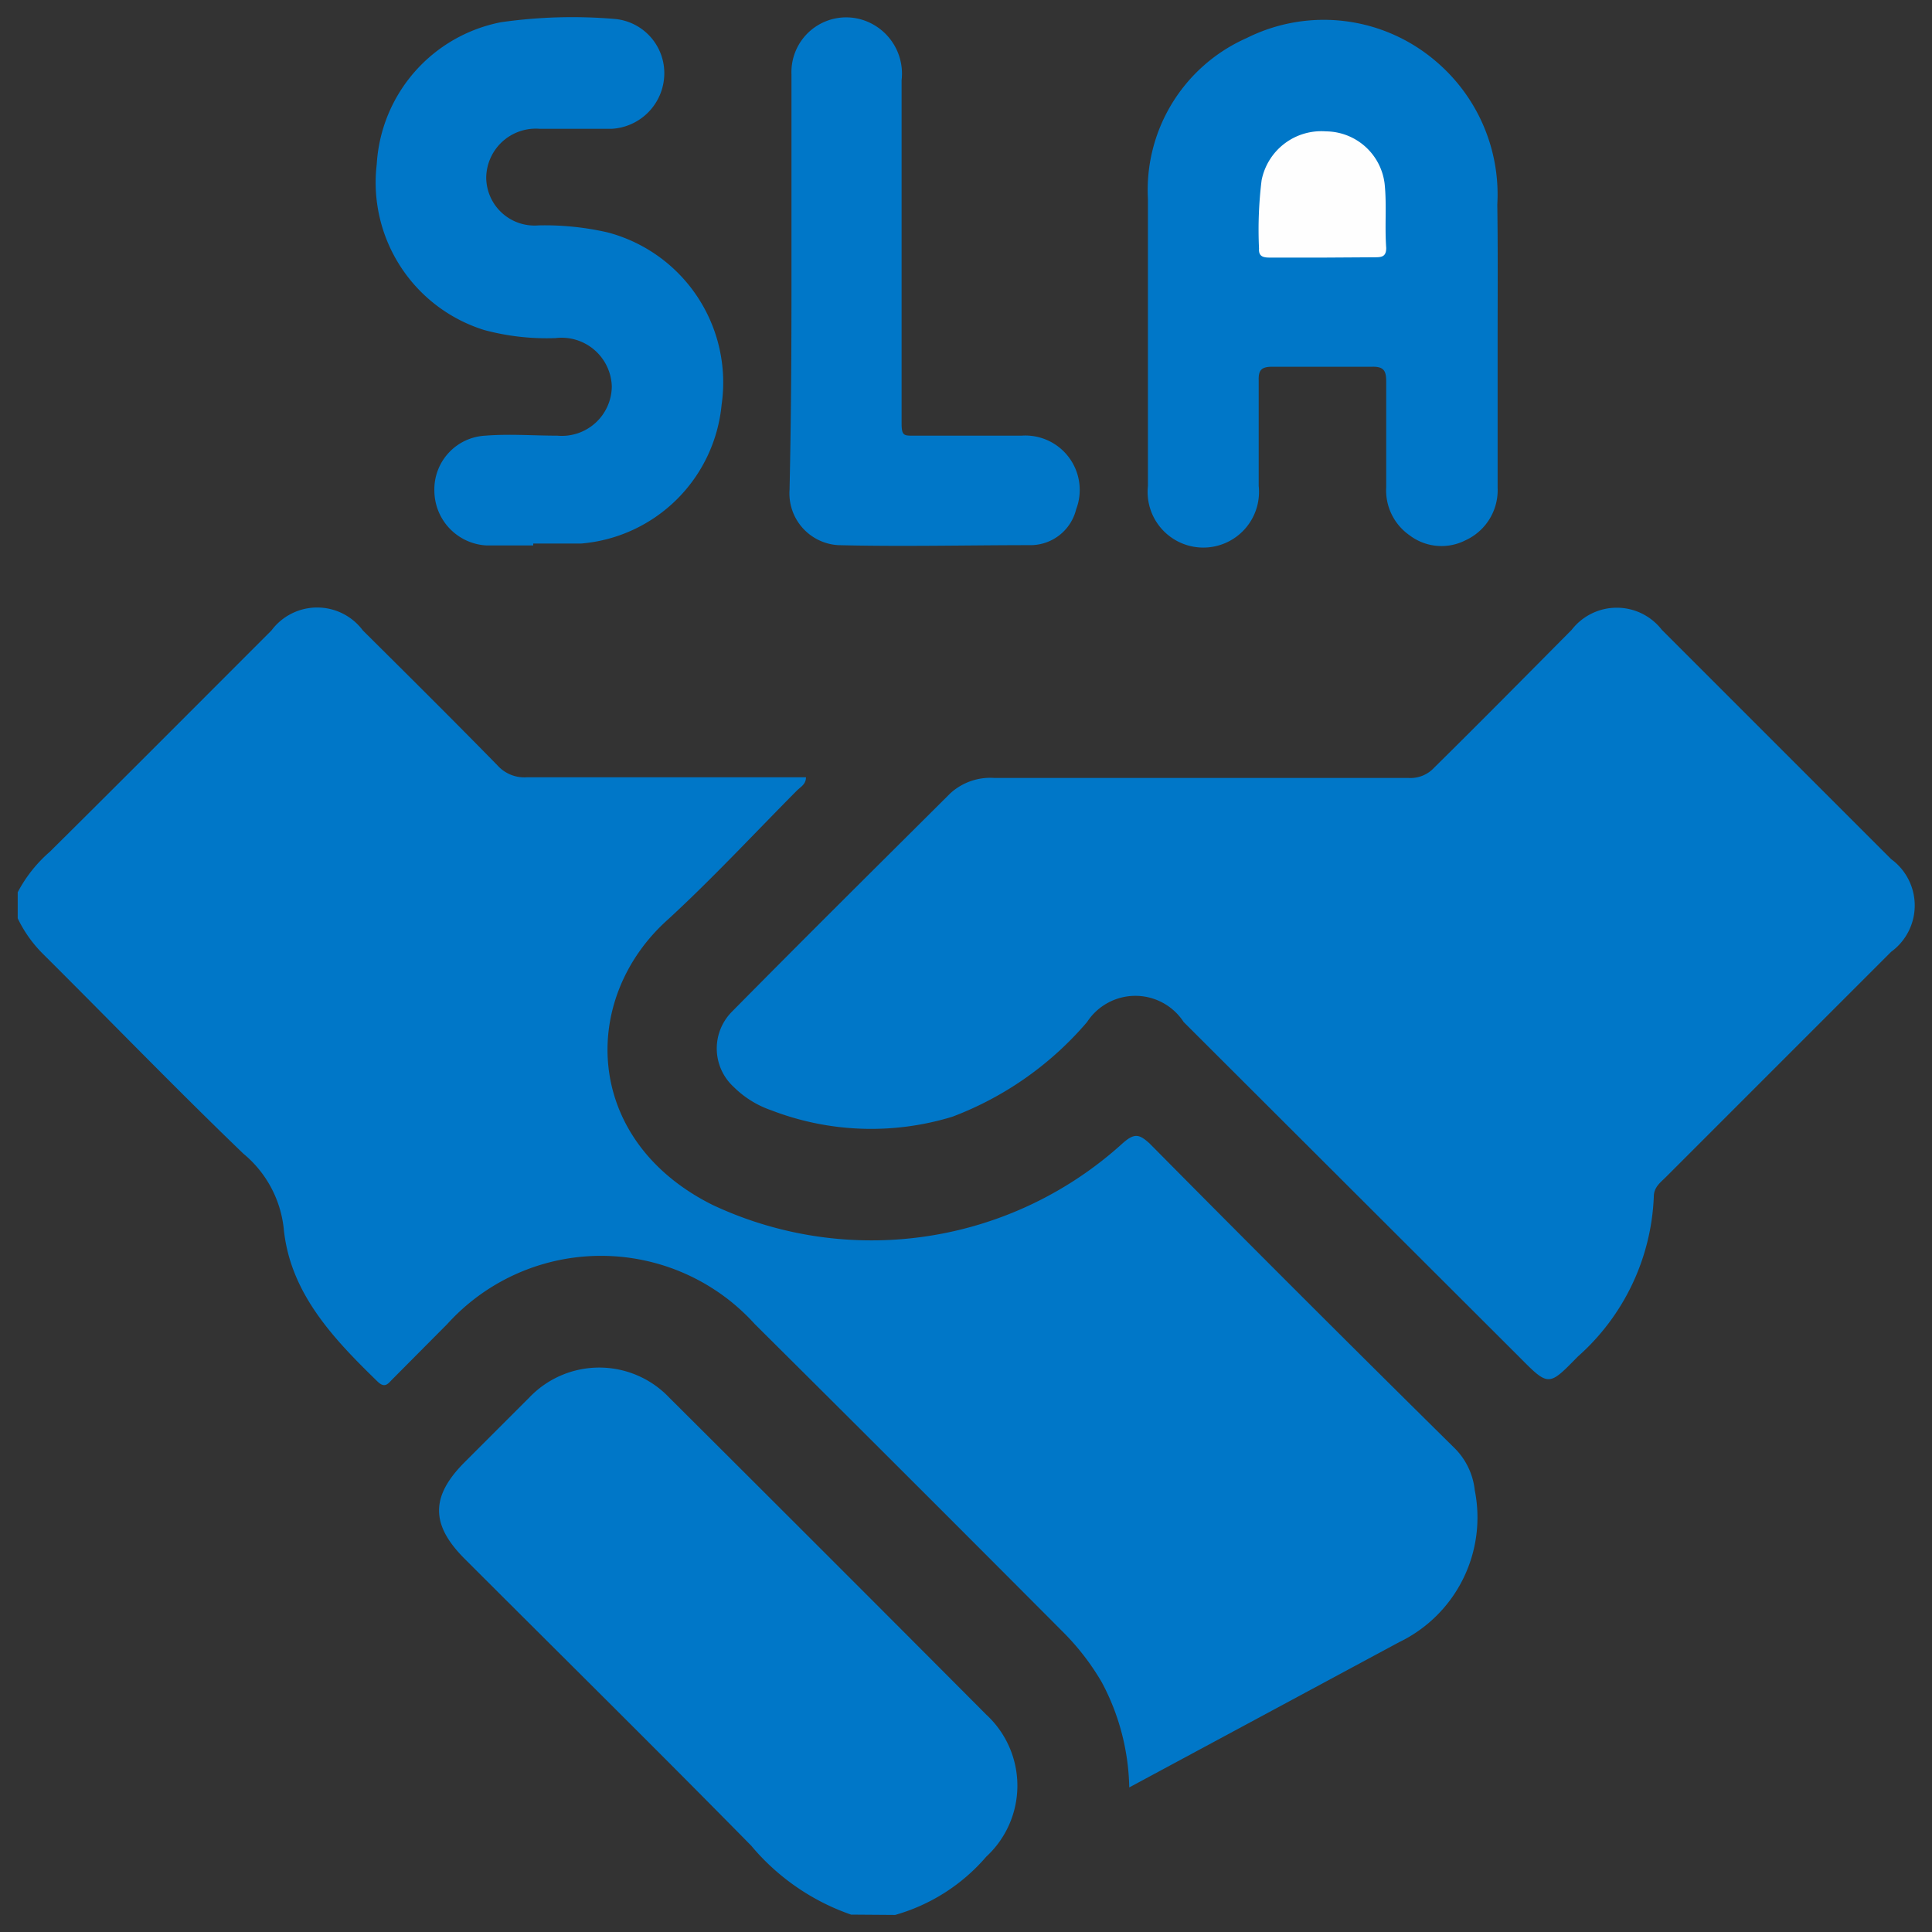
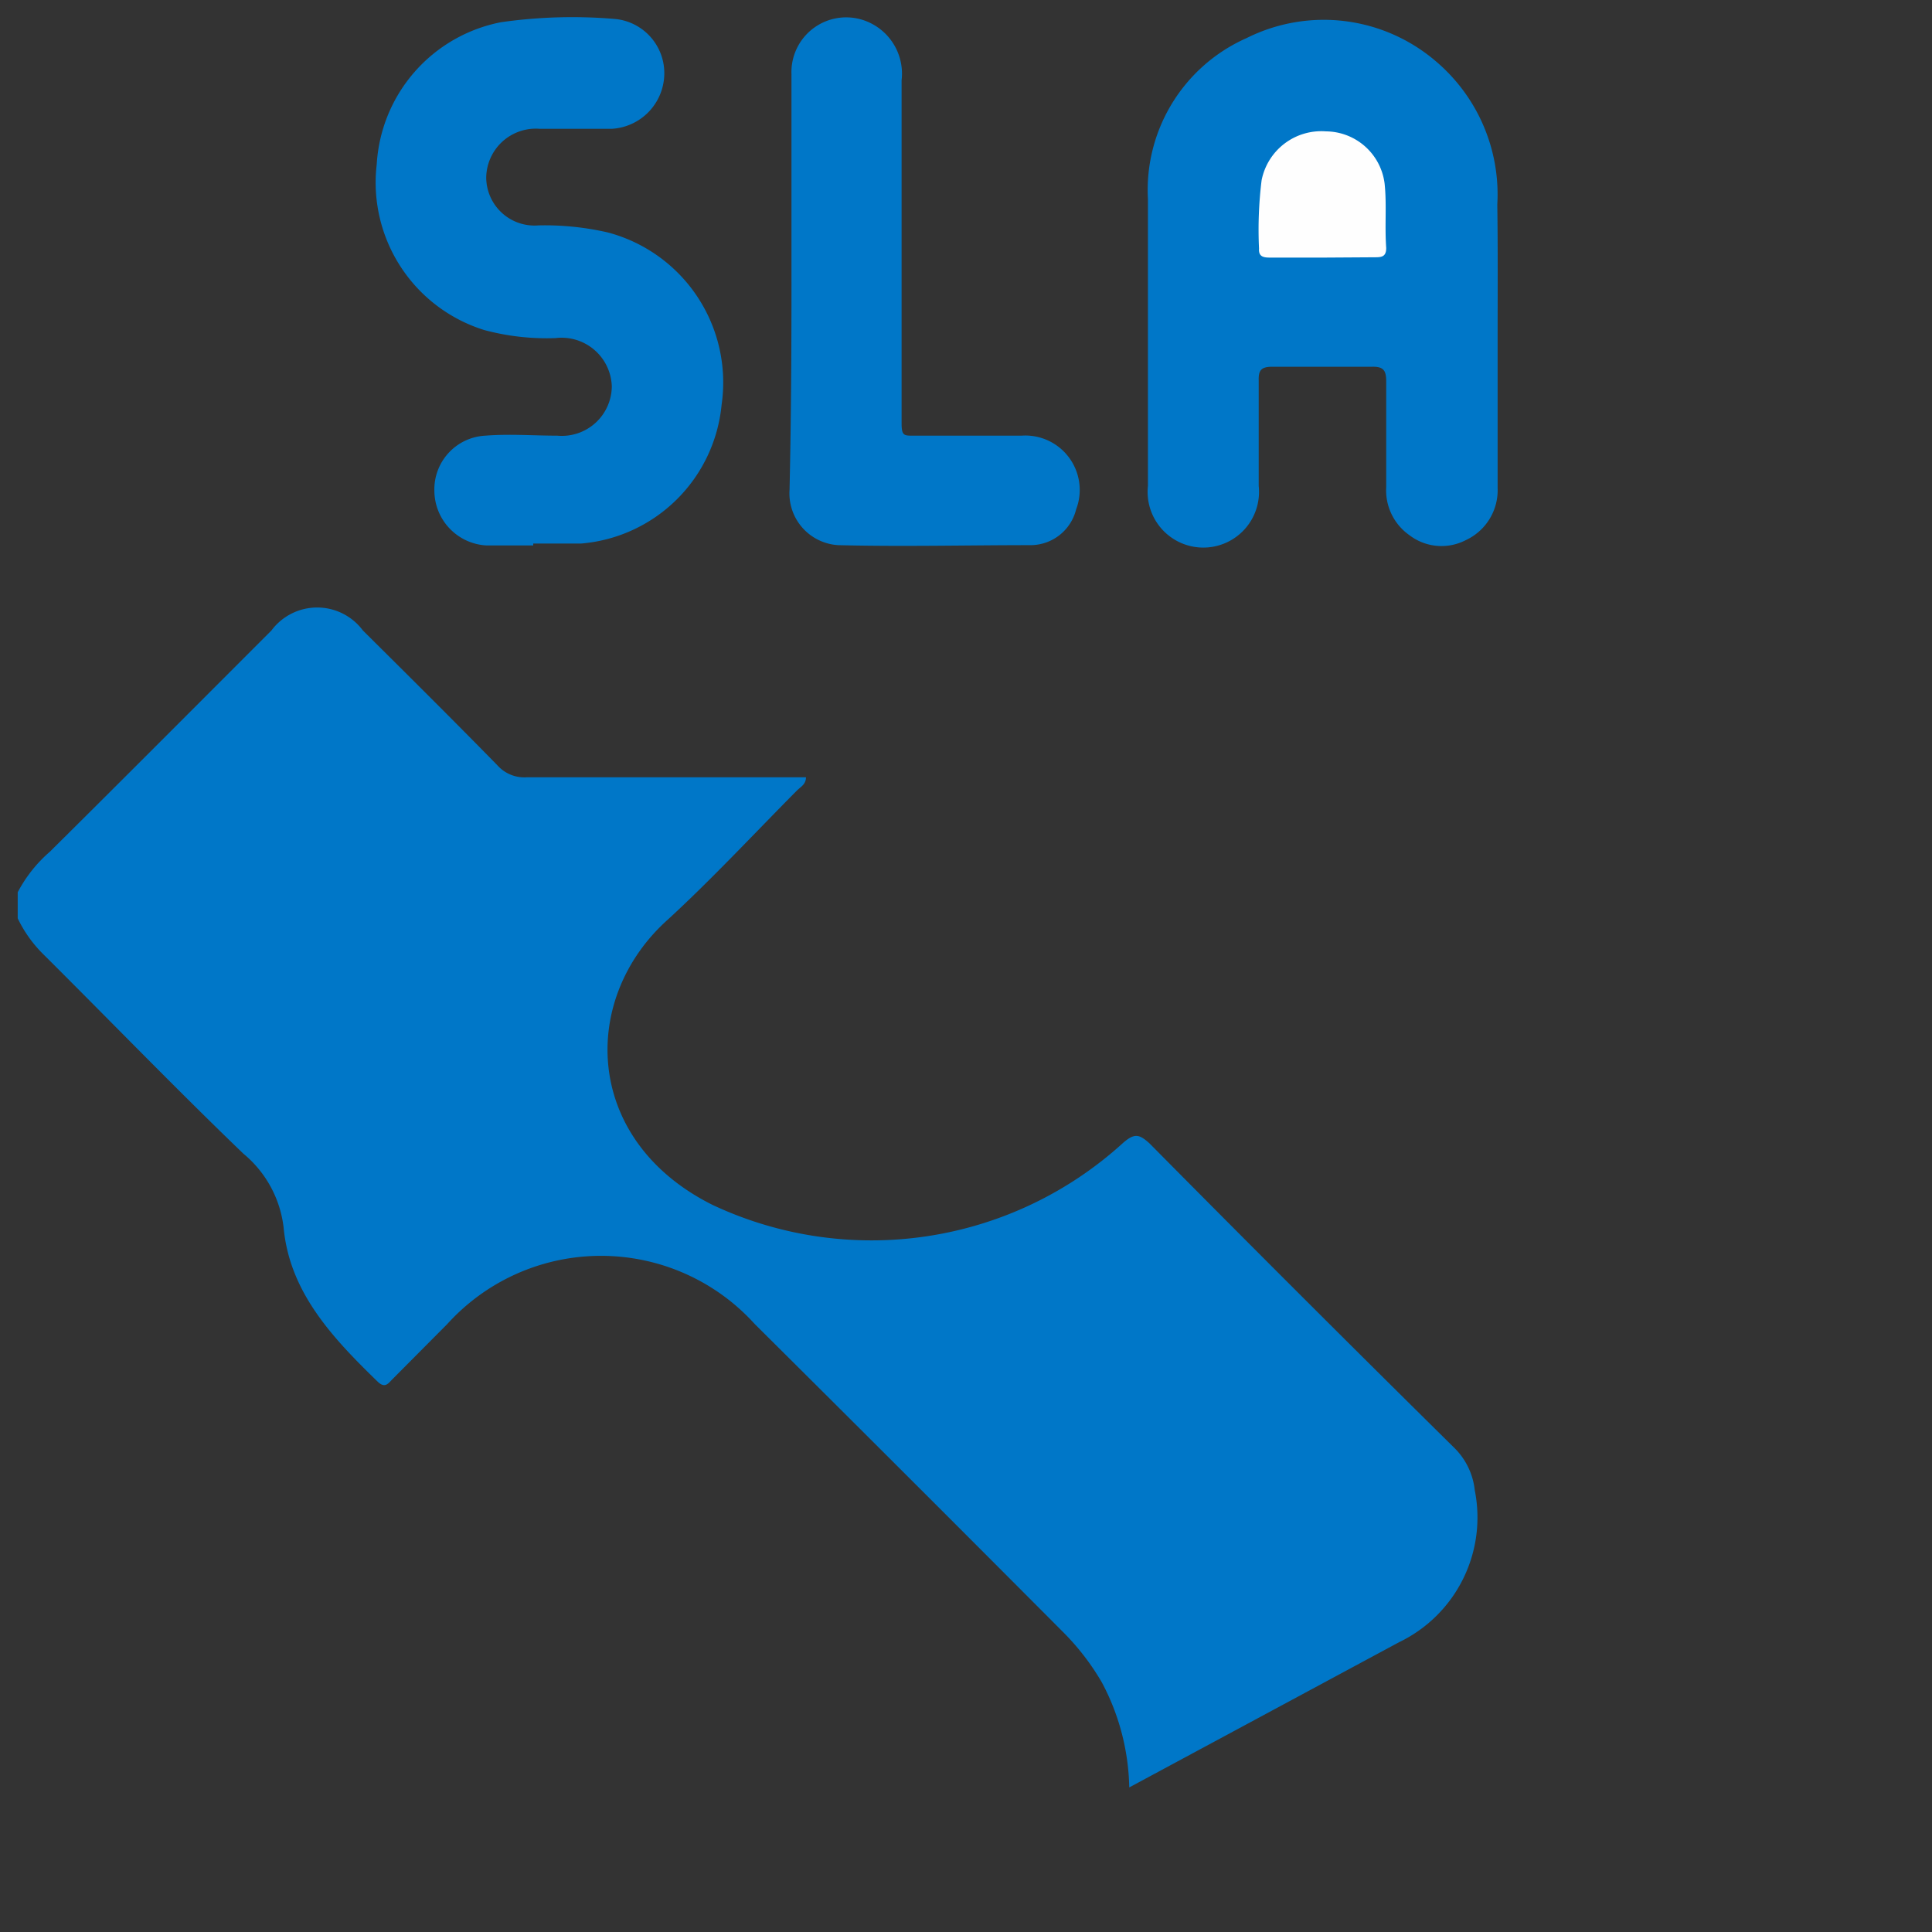
<svg xmlns="http://www.w3.org/2000/svg" id="Layer_1" data-name="Layer 1" width="60" height="60" viewBox="0 0 60 60">
  <rect x="0" y="0" width="60" height="60" fill="#333333" stroke="none" />
  <defs>
    <style>.cls-1{fill:#0077c8;}.cls-2{fill:#fefefe;}</style>
  </defs>
  <path class="cls-1" d="M.55,27.71a4.32,4.32,0,0,1,1-1.26c2.3-2.28,4.59-4.58,6.88-6.87a1.77,1.77,0,0,1,2.84,0c1.4,1.39,2.8,2.78,4.18,4.19a1.12,1.12,0,0,0,.9.37c2.89,0,5.78,0,8.68,0,0,.22-.17.3-.28.41-1.33,1.34-2.63,2.74-4,4C18,31,18.1,35.41,22.13,37.42a11.6,11.6,0,0,0,12.73-1.91c.37-.33.52-.29.84,0q4.69,4.74,9.44,9.43a2.17,2.17,0,0,1,.66,1.34A4.3,4.3,0,0,1,43.45,51l-8.38,4.51a7.21,7.21,0,0,0-.85-3.26A7.63,7.63,0,0,0,33,50.67q-4.77-4.79-9.56-9.55a6.44,6.44,0,0,0-9.55,0l-1.7,1.71c-.13.13-.23.3-.46.08C10.33,41.55,9,40.14,8.81,38.14a3.5,3.5,0,0,0-1.25-2.31c-2.08-2-4.12-4.11-6.19-6.17a4,4,0,0,1-.82-1.14Z" />
-   <path class="cls-1" d="M26.43,59.46a7.06,7.06,0,0,1-3.1-2.14c-2.95-3-5.93-5.94-8.9-8.91-1.06-1.06-1.06-1.94,0-3l2-2a3,3,0,0,1,4.36,0q4.93,4.91,9.84,9.84a3,3,0,0,1,0,4.41,5.82,5.82,0,0,1-2.83,1.81Z" />
-   <path class="cls-1" d="M37.3,24.16c2.15,0,4.29,0,6.44,0a1,1,0,0,0,.8-.32C46,22.4,47.38,21,48.81,19.56a1.77,1.77,0,0,1,2.8,0l7.12,7.12a1.78,1.78,0,0,1,0,2.88l-7,7c-.17.17-.37.31-.37.61A7,7,0,0,1,49,42.13c-.91.93-.9.94-1.83,0L36.76,31.74a1.79,1.79,0,0,0-3,0,10.28,10.28,0,0,1-4.18,2.94,8.62,8.62,0,0,1-5.63-.2,3.06,3.06,0,0,1-1.16-.72,1.62,1.62,0,0,1-.07-2.33c2.25-2.28,4.52-4.53,6.79-6.79a1.84,1.84,0,0,1,1.37-.48Z" />
  <path class="cls-1" d="M46.51,10.61v4.54a1.71,1.71,0,0,1-1,1.63,1.64,1.64,0,0,1-1.74-.16,1.7,1.7,0,0,1-.72-1.49c0-1.09,0-2.18,0-3.28,0-.33-.07-.47-.44-.46-1,0-2.07,0-3.1,0-.33,0-.43.1-.42.42,0,1.1,0,2.19,0,3.28a1.73,1.73,0,1,1-3.44,0c0-3,0-5.94,0-8.91a5.16,5.16,0,0,1,3.07-5,5.35,5.35,0,0,1,5.88.73,5.42,5.42,0,0,1,1.9,4.44C46.52,7.73,46.51,9.17,46.51,10.61Z" />
  <path class="cls-1" d="M16.56,16.94c-.48,0-1,0-1.44,0a1.71,1.71,0,0,1-1.63-1.69,1.67,1.67,0,0,1,1.58-1.72c.75-.06,1.5,0,2.24,0A1.55,1.55,0,0,0,19,12a1.56,1.56,0,0,0-1.75-1.5,7.47,7.47,0,0,1-2.21-.25A4.8,4.8,0,0,1,11.7,5.1,4.78,4.78,0,0,1,15.56.69a15.63,15.63,0,0,1,3.55-.1,1.69,1.69,0,0,1,1.52,1.73A1.73,1.73,0,0,1,19,4c-.74,0-1.49,0-2.24,0a1.54,1.54,0,0,0-1.66,1.52A1.5,1.5,0,0,0,16.72,7a8.71,8.71,0,0,1,2.16.22,4.82,4.82,0,0,1,3.53,5.35,4.78,4.78,0,0,1-4.36,4.31c-.5,0-1,0-1.49,0Z" />
  <path class="cls-1" d="M24.58,8.75c0-2.15,0-4.29,0-6.44A1.7,1.7,0,0,1,27,.7,1.75,1.75,0,0,1,28,2.49V12c0,.38,0,.76,0,1.15s.08.38.38.38c1.11,0,2.23,0,3.34,0a1.69,1.69,0,0,1,1.7,2.29,1.46,1.46,0,0,1-1.39,1.11c-2,0-4,.05-6,0a1.61,1.61,0,0,1-1.51-1.72C24.57,13,24.58,10.9,24.58,8.75Z" />
  <path class="cls-2" d="M41.09,8H39.48c-.2,0-.4,0-.38-.28a12.53,12.53,0,0,1,.08-2.12,1.89,1.89,0,0,1,2-1.52A1.85,1.85,0,0,1,43,5.7c.07.65,0,1.31.05,2,0,.28-.15.29-.36.29Z" />
</svg>